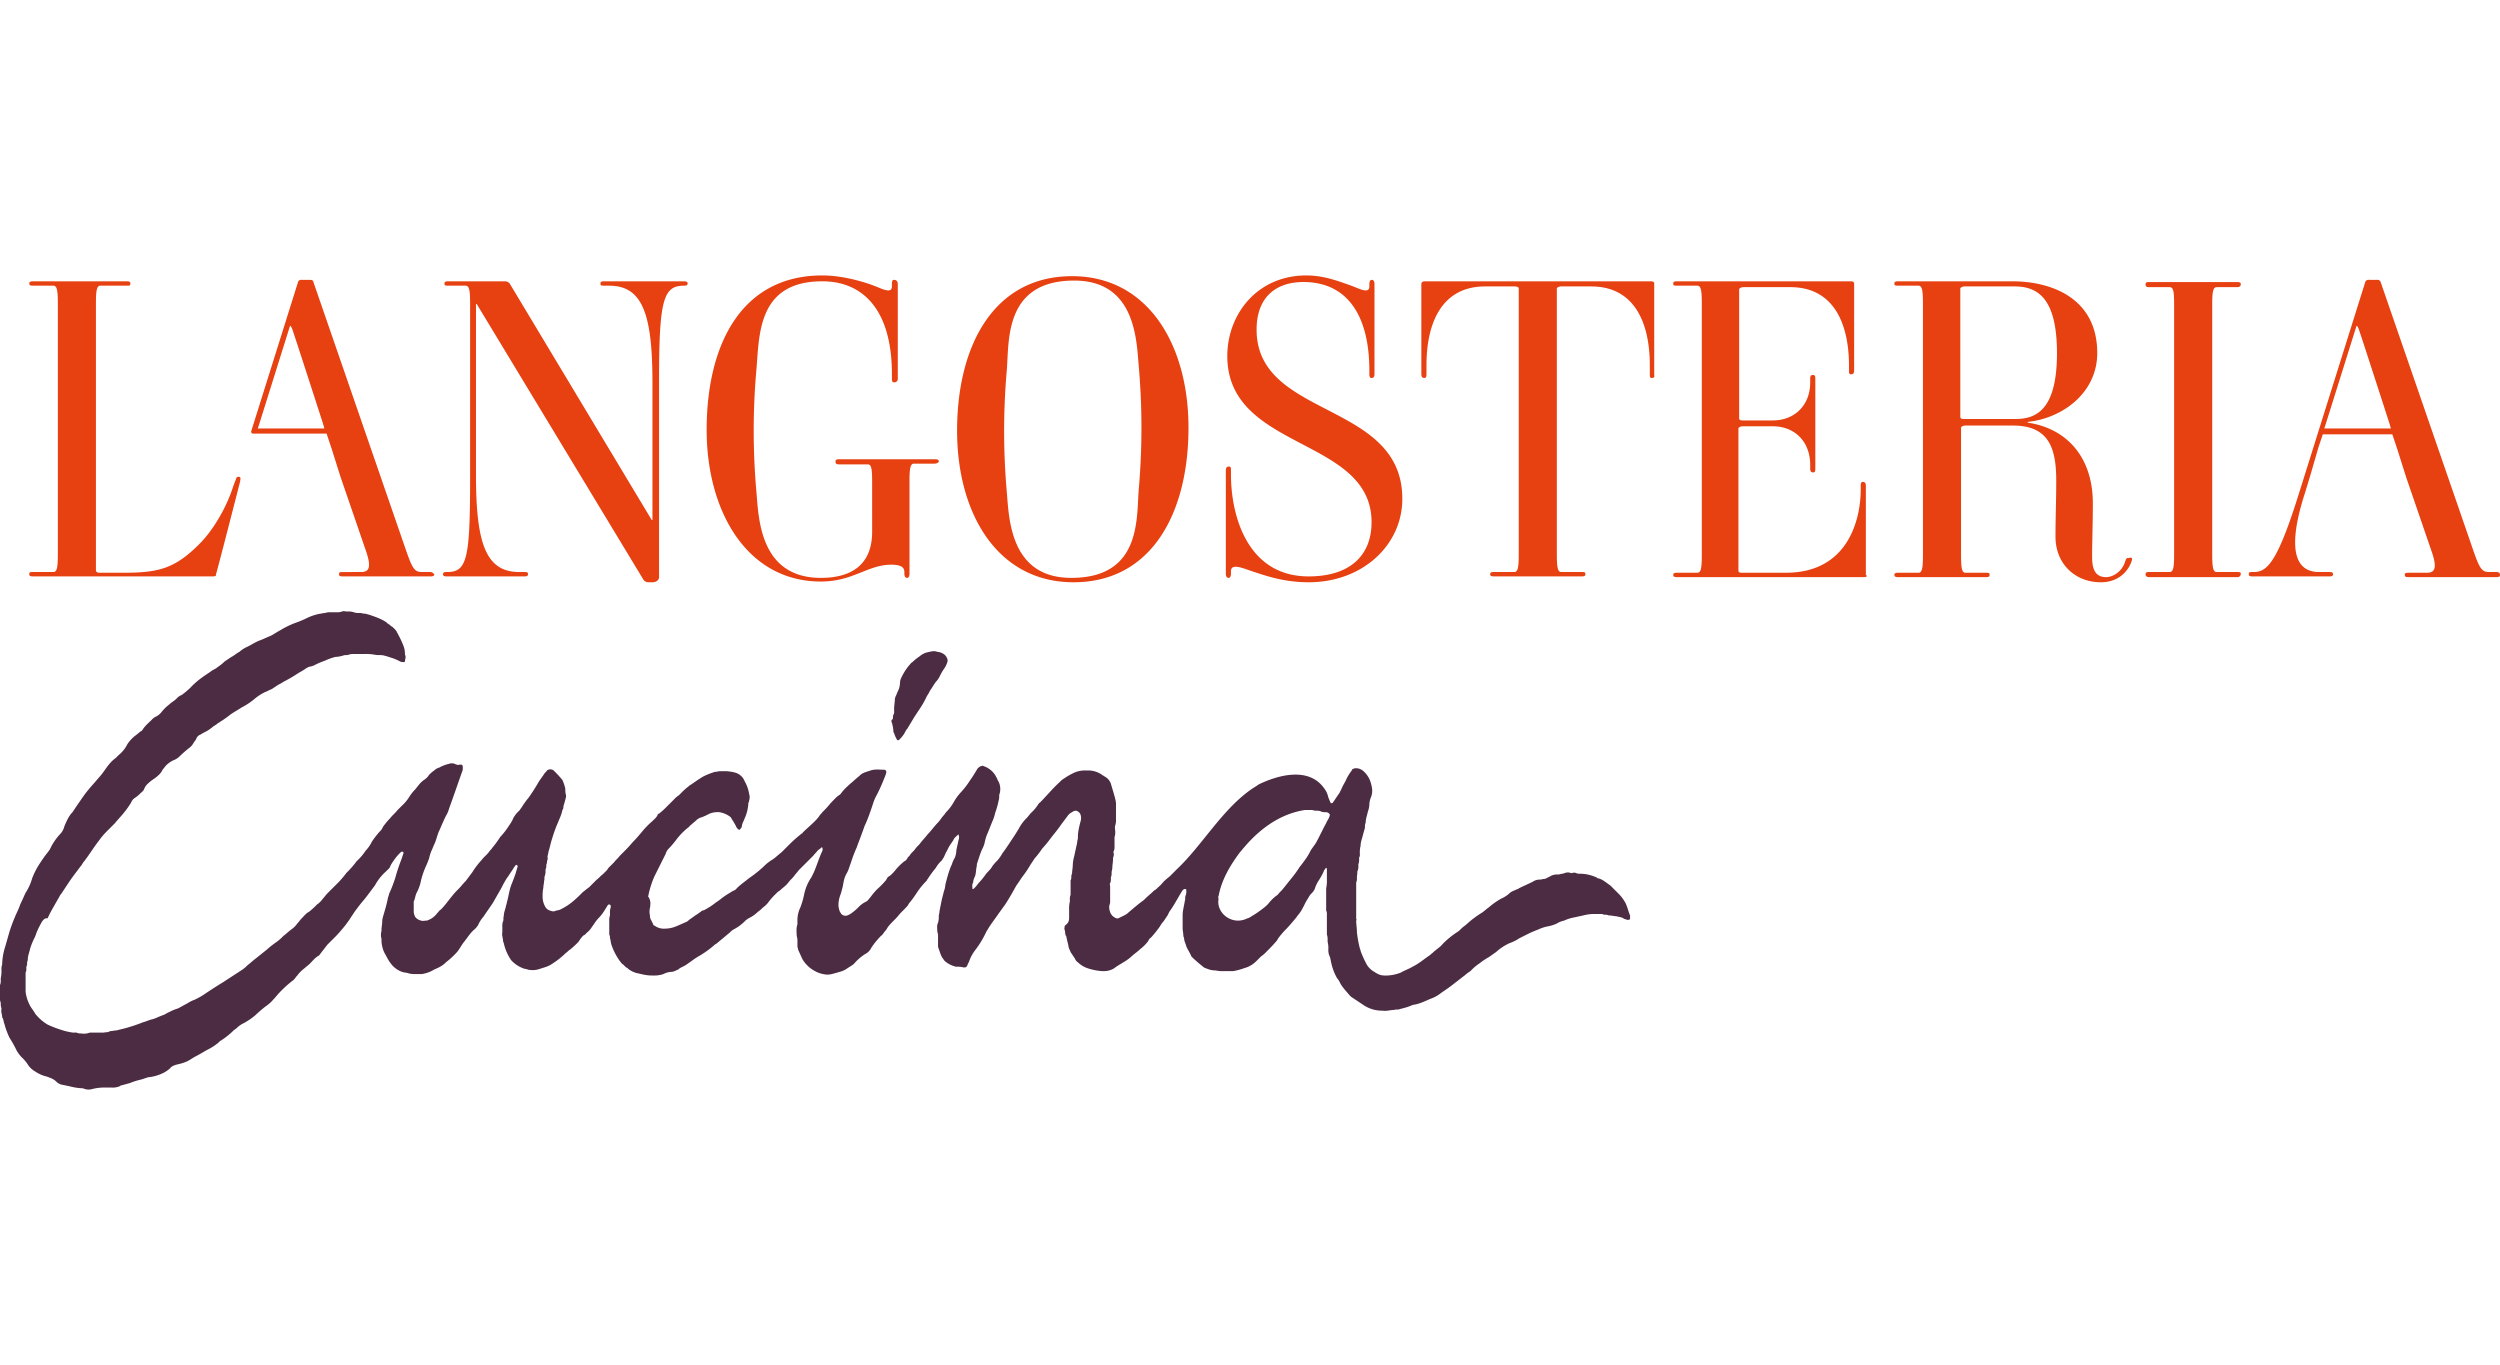
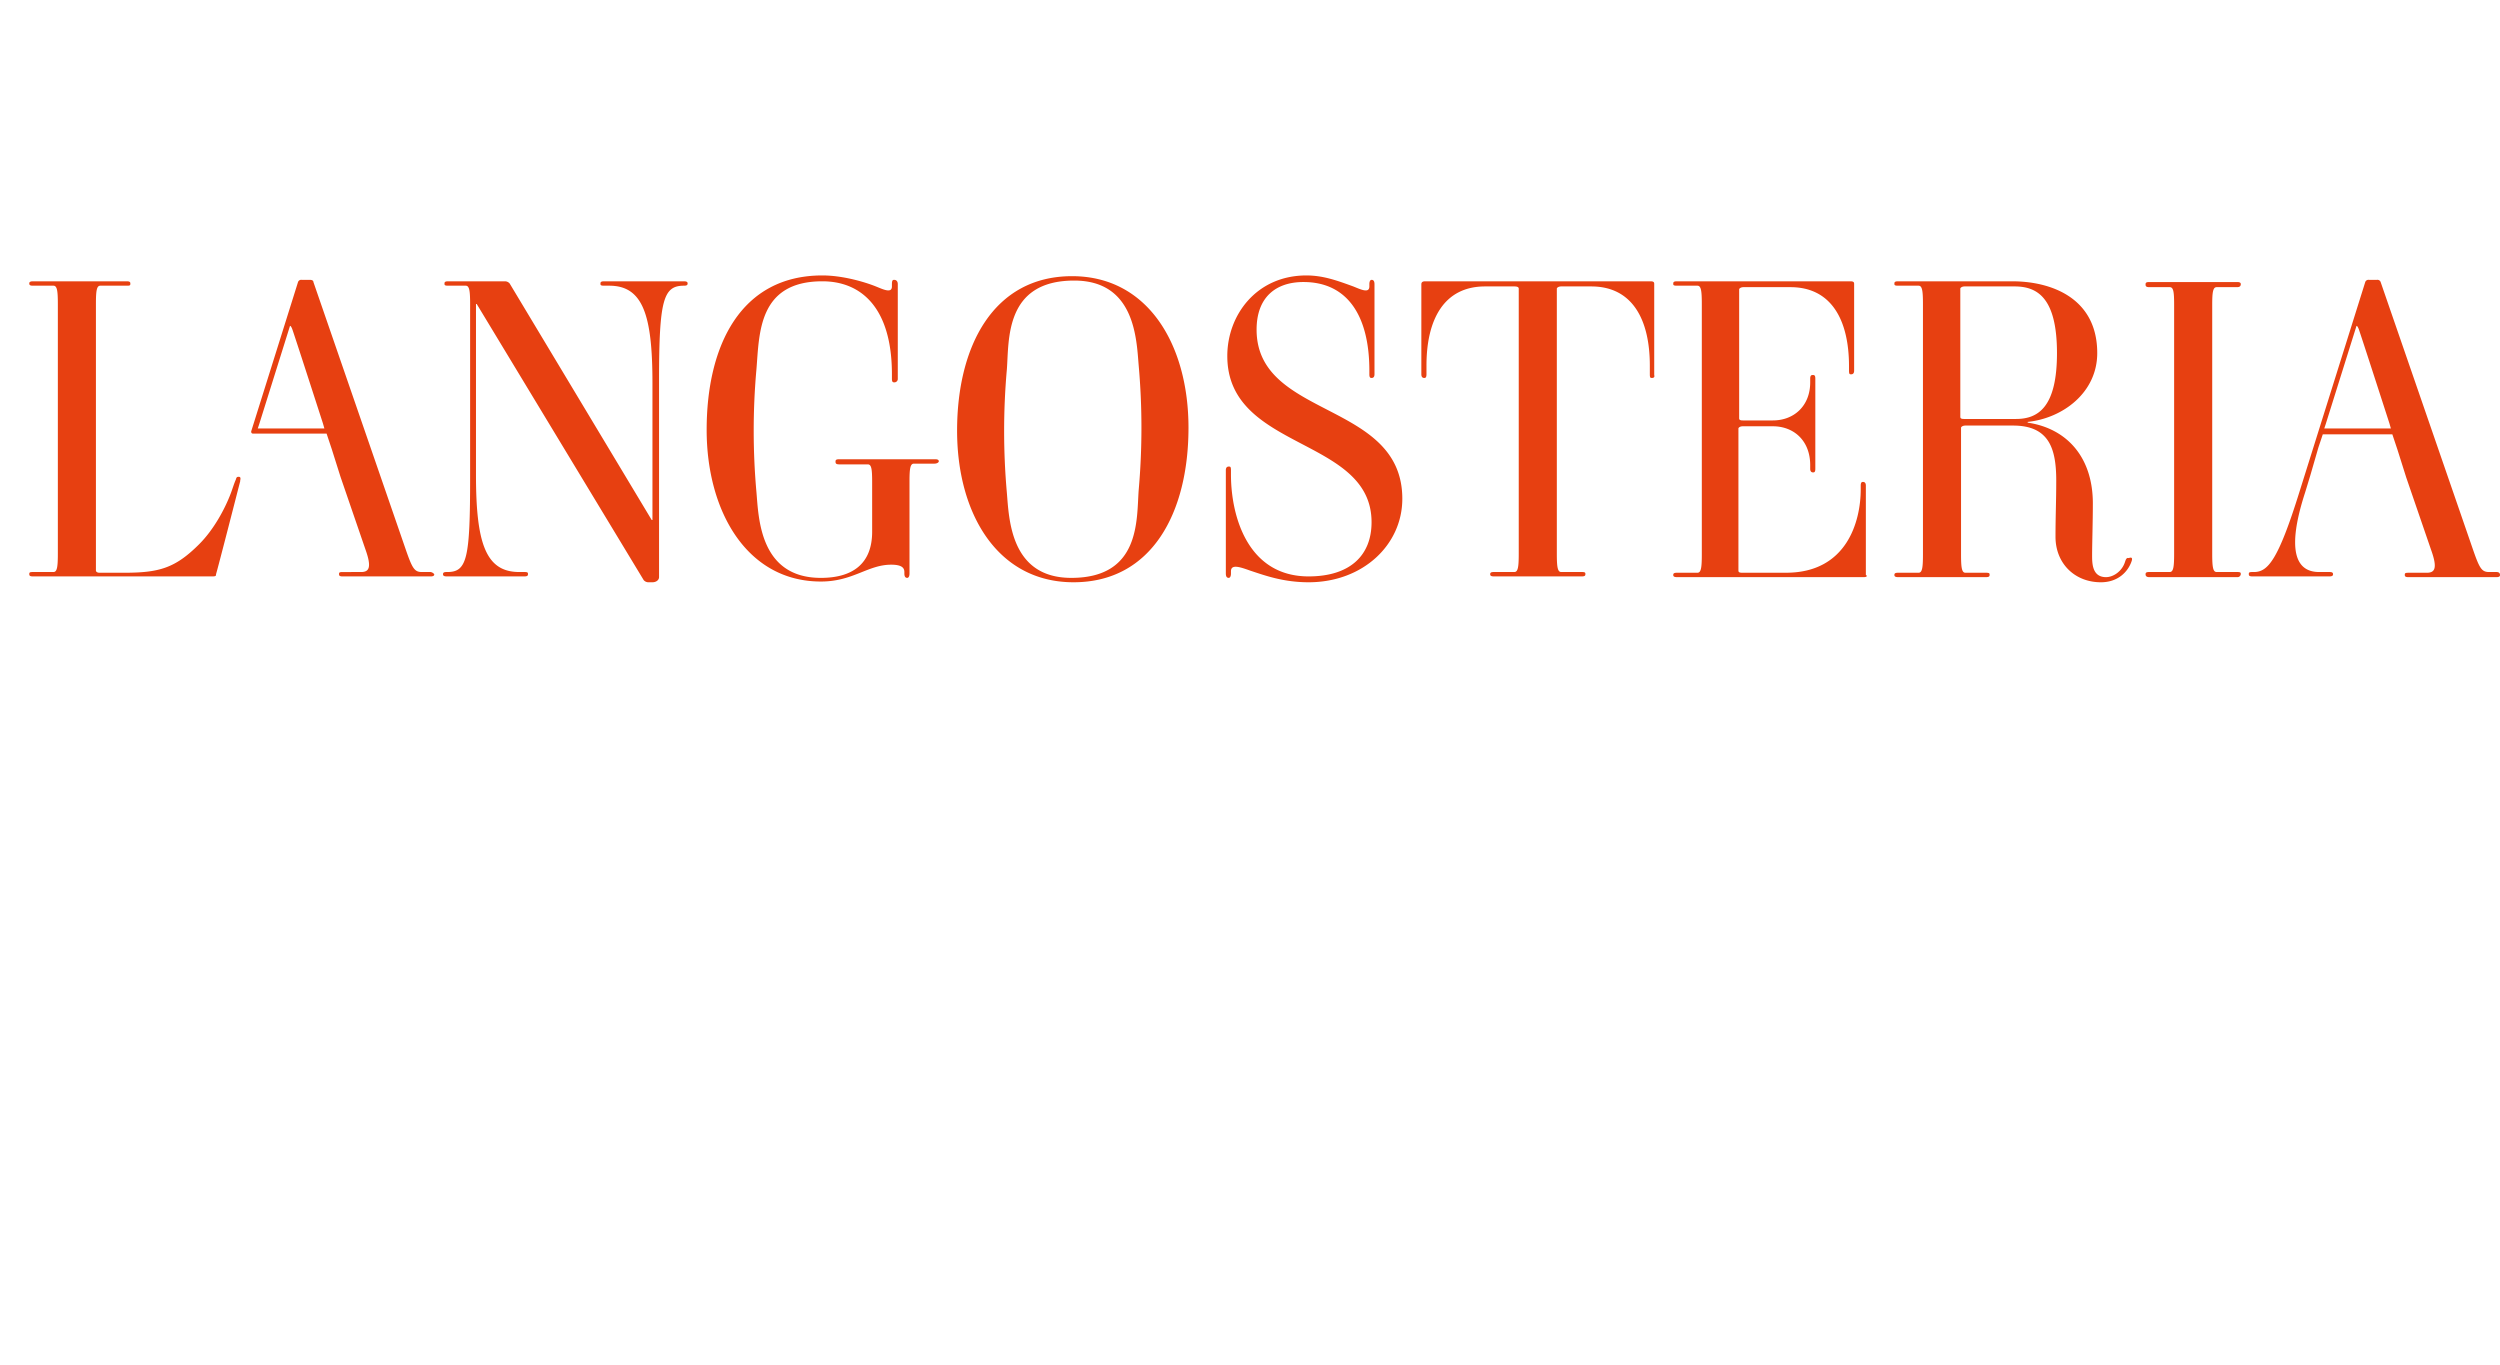
<svg xmlns="http://www.w3.org/2000/svg" width="1500" height="819" viewBox="0 0 1500 819">
  <defs>
    <clipPath id="clip-path">
      <rect id="clienti_logo_mondialpol" width="1500" height="819" transform="translate(15942 -17712)" fill="#fff" />
    </clipPath>
  </defs>
  <g id="Gruppo_di_maschere_6" data-name="Gruppo di maschere 6" transform="translate(-15942 17712)" clip-path="url(#clip-path)">
    <g id="Langosteria-cucina-logo-1" transform="translate(15932.334 -17552.445)">
-       <path id="Tracciato_144" data-name="Tracciato 144" d="M651.142,390.6V386.2a18.021,18.021,0,0,1,.439-4.833v-1.318a5.572,5.572,0,0,1,.439-2.636v-8.787c.879-1.318,0-2.636.879-3.954,0-1.757.439-3.515.439-5.272a22.055,22.055,0,0,1,.879-5.272c.439-2.2.879-3.954,1.318-6.151.439-1.318.439-3.076.879-4.394v-.879c0-3.515.879-6.59,1.757-10.105a6.2,6.2,0,0,0-.439-3.954,4.387,4.387,0,0,0-2.2-1.757H655.1a3.356,3.356,0,0,0-2.2.879,6.459,6.459,0,0,0-2.636,2.2l-3.954,5.272c-1.757,2.636-3.954,5.272-5.712,7.469a80.217,80.217,0,0,1-5.712,7.03,49.735,49.735,0,0,1-4.394,5.712l-2.636,3.954a57.249,57.249,0,0,1-4.394,6.591c-1.318,1.757-2.636,3.954-3.954,5.712-2.2,3.954-4.394,7.909-7.03,11.863-1.318,1.757-2.2,3.076-3.515,4.833-1.757,2.636-3.515,4.833-5.272,7.469-.879,1.318-1.318,2.2-2.2,3.515a56.017,56.017,0,0,1-6.591,10.984,24.426,24.426,0,0,0-3.954,7.469c-.439.439-.439.879-.879,1.757-.439,1.318-1.318,1.318-2.2,1.318a14.947,14.947,0,0,0-4.394-.439c-.879,0-1.318-.439-1.757-.439a15.193,15.193,0,0,1-5.272-3.076c-.439-.439-.879-1.318-1.318-1.757-1.318-2.2-1.757-4.394-2.636-6.591V402.9a8.565,8.565,0,0,0-.439-3.515c0-1.757-.439-3.515.439-5.272a12.164,12.164,0,0,0,.439-3.954c0-.879.439-1.757.439-3.076l1.318-6.591,1.318-5.272a12.828,12.828,0,0,0,.879-3.954c.879-3.515,2.2-8.787,3.954-12.3a15.608,15.608,0,0,1,1.757-3.954,13,13,0,0,0,.879-4.394c.439-2.2.879-3.954,1.318-6.151a3.753,3.753,0,0,0,0-3.076c0-.439,0-.439-.439,0-.879.879-2.2,1.757-2.636,3.076l-2.636,3.954-1.318,2.636c-.879,1.318-1.318,3.076-2.2,4.394-.439.439-.439.879-.879,1.318a17.2,17.2,0,0,0-3.515,4.394,62.875,62.875,0,0,0-4.833,6.591c-.439.439-.439.879-.879,1.318a44.361,44.361,0,0,0-5.712,7.03,62.87,62.87,0,0,1-4.833,6.59c0,.439-.439.439-.439.879-1.758,2.2-3.954,3.954-5.712,6.151s-3.954,3.954-5.712,6.151c-.879.879-1.318,2.2-2.2,3.076s-1.318,2.2-2.636,3.076a44.361,44.361,0,0,0-5.712,7.03,8.621,8.621,0,0,1-3.954,3.954,30.253,30.253,0,0,0-5.712,4.833c-1.318,1.757-3.515,2.636-5.272,3.954a15.607,15.607,0,0,1-3.954,1.757c-1.757.439-3.076.879-4.833,1.318a10.71,10.71,0,0,1-5.272,0,15.739,15.739,0,0,1-4.833-1.757,19.171,19.171,0,0,1-7.469-7.03c-.879-1.757-1.757-3.954-2.636-5.712,0-.879-.439-1.318-.439-2.2v-2.636a9.674,9.674,0,0,0-.439-3.515c0-2.2-.439-4.394.439-7.03v-1.757a17.83,17.83,0,0,1,1.757-8.348,48.008,48.008,0,0,0,2.2-7.469,28.26,28.26,0,0,1,4.394-10.545l1.318-2.636c1.757-3.954,3.076-8.348,4.833-12.3.439-.879.879-1.757.439-2.636v-.439h-.439c-.879.879-1.757,1.318-2.636,2.2-.439.879-1.318,1.318-2.2,2.636l-1.318,1.318-7.03,7.03c-.879.879-1.757,2.2-2.636,3.076a19.108,19.108,0,0,1-2.636,3.076c-.879.879-1.757,2.2-2.636,3.076-1.318,1.318-2.636,2.2-3.954,3.515a7.713,7.713,0,0,0-2.2,1.757A43.754,43.754,0,0,0,471,381.371a13.372,13.372,0,0,1-3.515,3.515,19.11,19.11,0,0,1-3.076,2.636,19.508,19.508,0,0,1-4.833,3.515,13.673,13.673,0,0,0-2.636,1.757,26.8,26.8,0,0,1-7.03,5.272,7.713,7.713,0,0,0-2.2,1.757l-7.909,6.591c-.439.439-.879.439-1.318.879a58.45,58.45,0,0,1-8.348,6.151,57.245,57.245,0,0,0-6.591,4.394c-.879.439-1.757,1.318-2.636,1.757-1.318.879-3.076,1.318-4.394,2.636-1.318.439-2.636,1.318-3.954,1.318a12.829,12.829,0,0,0-3.954.879c-1.318.879-4.394,1.318-5.712,1.318h-1.757c-3.515,0-4.833-.439-8.787-1.318a13.618,13.618,0,0,1-5.712-2.636c-.439-.439-.879-.879-1.318-.879l-1.757-1.757c-.879-.439-1.318-1.318-1.757-1.757a36.728,36.728,0,0,1-5.272-10.105c-.439-1.318-.439-2.636-.879-3.954a3.961,3.961,0,0,0-.439-2.2v-8.348a7.477,7.477,0,0,1,.439-3.076V388.4a8.565,8.565,0,0,1,.439-3.515v-.879a.945.945,0,0,0-.879-.879c-.439,0-.439,0-.879.439-.879,1.318-1.318,2.2-2.2,3.515a24.144,24.144,0,0,1-3.075,3.954,24.145,24.145,0,0,0-3.076,3.954c-1.318,1.757-2.2,3.515-3.954,4.833l-1.318,1.318c-.439.439-.879.439-1.318.879a24.37,24.37,0,0,0-2.636,3.515,52.66,52.66,0,0,1-5.272,4.833c-.879.439-1.318,1.318-2.2,1.757a55.651,55.651,0,0,1-5.712,4.833c-4.394,3.076-4.394,3.076-10.105,4.833a13.042,13.042,0,0,1-7.03.439c-.879-.439-2.2-.439-3.076-.879a18.4,18.4,0,0,1-7.03-4.833,29.5,29.5,0,0,1-4.394-10.105c0-.439-.439-.879-.439-1.318,0-1.757-.879-3.515-.439-5.272v-3.515a7.477,7.477,0,0,1,.439-3.076c.439-.879,0-2.2.439-3.076,0-2.2.879-3.954,1.318-6.151,0-.439.439-.879.439-1.757.879-3.076,1.318-6.151,2.2-9.227a30.267,30.267,0,0,1,1.318-3.515c.439-1.318.879-2.2,1.318-3.515,0-.439.439-.879.439-1.318.439-1.318.879-3.076,1.318-4.394a.945.945,0,0,0-.879-.879c-.439,0-.439,0-.439.439a6.066,6.066,0,0,0-1.318,1.757l-2.636,3.954c-.439.879-1.318,1.757-1.757,2.636a47.926,47.926,0,0,0-2.636,4.833l-5.272,9.227c-1.757,2.636-3.954,5.712-5.712,8.348a18.142,18.142,0,0,0-3.076,4.833,11.649,11.649,0,0,1-2.2,2.636c-2.636,2.2-4.394,5.272-6.591,7.909-1.318,1.757-2.2,3.515-3.515,5.272a41.425,41.425,0,0,1-4.394,4.394c-.879.879-2.2,1.757-3.076,2.636a13.352,13.352,0,0,1-3.076,2.2c-1.318.879-3.076,1.318-4.394,2.2a19.436,19.436,0,0,1-6.59,2.2h-3.954a12.164,12.164,0,0,1-3.954-.439c-1.318-.439-2.636-.439-3.954-.879a14.365,14.365,0,0,1-6.591-4.833c-1.757-2.2-2.636-4.394-3.954-6.591a18.421,18.421,0,0,1-1.757-7.03v-1.318a9.025,9.025,0,0,1,0-4.833v-.439c0-1.757.439-3.515.439-5.272s.879-3.954,1.318-5.712a85.438,85.438,0,0,0,2.2-8.787c.439-.879.439-1.757.879-2.636a79.212,79.212,0,0,0,3.515-9.227,98.873,98.873,0,0,1,3.515-10.545l1.318-3.954c0-.439,0-.879-.439-.879h-.879a30.252,30.252,0,0,0-4.833,5.712,17.809,17.809,0,0,0-2.2,3.954l-.879.879-1.318,1.318a30.781,30.781,0,0,0-6.591,8.348l-3.954,5.272c-2.2,3.076-4.394,5.272-6.591,8.348-1.757,2.2-3.076,4.394-4.833,7.03a64.582,64.582,0,0,1-4.394,5.712,72.958,72.958,0,0,1-5.712,6.151l-1.757,1.757-1.318,1.318c-1.318,1.757-3.076,3.954-4.394,5.712-.439.439-.439.879-.879.879-2.2,1.318-3.515,3.076-5.272,4.833-.879.879-2.2,1.757-3.076,2.636a20.828,20.828,0,0,0-4.394,4.394c-.879.879-1.318,1.757-2.2,2.636a67.535,67.535,0,0,0-8.348,7.469c-1.318,1.318-2.2,2.636-3.515,3.954a23.029,23.029,0,0,1-4.833,4.394,76.5,76.5,0,0,0-6.151,5.272,39.815,39.815,0,0,1-7.03,4.833,15.78,15.78,0,0,0-4.394,3.076c-.439.439-1.318.879-1.757,1.318a44.361,44.361,0,0,1-7.03,5.712,7.713,7.713,0,0,0-2.2,1.757,36.65,36.65,0,0,1-5.272,3.515c-2.636,1.318-5.272,3.076-7.909,4.394-1.757.879-3.515,2.2-5.272,3.076a24.77,24.77,0,0,1-5.272,1.757c-1.757.439-3.954.879-5.272,2.636a18.142,18.142,0,0,1-4.833,3.076,26,26,0,0,1-8.348,2.2l-3.954,1.318a43.189,43.189,0,0,0-7.03,2.2c-1.757.439-3.076.879-4.833,1.318-.439,0-.439,0-.879.439a11.146,11.146,0,0,1-5.272.879H71.177a29.669,29.669,0,0,0-6.151.879,7.488,7.488,0,0,1-4.394,0c-.439,0-.879-.439-1.318-.439a33.916,33.916,0,0,1-6.591-.879c-1.757-.439-3.954-.879-6.151-1.318a7.081,7.081,0,0,1-3.076-1.757c-1.757-1.757-3.515-2.2-5.712-3.076a20.187,20.187,0,0,1-7.03-3.076,12.764,12.764,0,0,1-4.833-4.833,28.426,28.426,0,0,0-3.515-3.954A24.37,24.37,0,0,1,19.772,471a71.089,71.089,0,0,0-4.394-7.909,46.846,46.846,0,0,1-3.076-8.348c-.439-.879-.439-2.2-.879-3.076,0-.439-.439-.439-.439-.879,0-1.757-.879-3.076-.439-4.833,0-.879-.439-1.757-.439-2.636a5.573,5.573,0,0,0-.439-2.636v-9.227a6.515,6.515,0,0,0,.439-3.076V427.5a21.391,21.391,0,0,0,.439-5.272,7.477,7.477,0,0,1,.439-3.076v-.879a37.371,37.371,0,0,1,1.757-9.666l2.636-9.227a102.325,102.325,0,0,1,4.833-12.3c.879-1.757,1.318-3.515,2.2-5.272s1.757-3.954,2.636-5.712A31.714,31.714,0,0,0,29,367.311a46.564,46.564,0,0,1,4.833-9.227,74.534,74.534,0,0,1,4.394-6.151c.439-.439.879-1.318,1.318-1.758a33.856,33.856,0,0,1,6.151-9.227,10.473,10.473,0,0,0,2.636-4.833c1.318-3.076,2.636-6.151,4.833-8.348l2.636-3.954c2.2-3.076,4.394-6.591,7.03-9.666,1.757-2.2,3.515-3.954,5.272-6.151a46.7,46.7,0,0,0,3.954-4.833c2.2-3.076,3.954-5.712,7.03-7.909l1.757-1.757a19.453,19.453,0,0,0,5.272-6.591,23.028,23.028,0,0,1,4.394-4.833c1.318-.879,2.636-2.2,3.954-3.076.439,0,.439-.439.879-.879,1.318-2.2,3.515-3.954,5.272-5.712a7.881,7.881,0,0,1,3.076-2.2,11.649,11.649,0,0,0,2.636-2.2,25.177,25.177,0,0,1,4.833-4.833c1.318-1.318,3.076-2.2,4.394-3.515a7.881,7.881,0,0,1,3.076-2.2,46.538,46.538,0,0,0,5.272-4.394,47.029,47.029,0,0,1,7.03-6.151c1.757-1.318,3.954-2.636,5.712-3.954,1.318-.879,2.636-1.318,3.515-2.2a30.783,30.783,0,0,0,4.394-3.515l3.954-2.636c1.757-.879,3.076-2.2,4.833-3.076a18.143,18.143,0,0,1,4.833-3.076c2.636-1.318,5.272-3.076,7.909-3.954,2.2-.879,3.954-1.757,6.151-2.636,1.757-.879,3.515-2.2,5.272-3.076a54.678,54.678,0,0,1,8.787-4.394,67.6,67.6,0,0,0,8.348-3.515,32.925,32.925,0,0,1,7.03-2.2c.879,0,1.757-.439,3.076-.439a7.477,7.477,0,0,1,3.076-.439h3.954a7.477,7.477,0,0,0,3.076-.439c.879-.439,2.2,0,3.515,0a8.565,8.565,0,0,1,3.515.439,9.674,9.674,0,0,0,3.515.439c1.318,0,2.2.439,3.515.439.439,0,1.318.439,1.757.439,3.954,1.318,7.909,2.636,10.984,4.833a6.065,6.065,0,0,0,1.757,1.318,6.065,6.065,0,0,0,1.757,1.318l1.318,1.318a6.065,6.065,0,0,1,1.318,1.757c0,.439.439.439.439.879a57.2,57.2,0,0,1,3.515,7.469,13,13,0,0,1,.879,4.394v.879c.879,1.318,0,2.636,0,3.954,0,.439-.439.439-.879.439a3.961,3.961,0,0,1-2.2-.439,26.876,26.876,0,0,0-5.272-2.2c-1.318-.439-2.636-.879-4.394-1.318s-3.515,0-5.272-.439a33.255,33.255,0,0,0-6.59-.439h-6.151a8.578,8.578,0,0,0-3.076.439c-.879.439-1.757,0-3.076.439a18.686,18.686,0,0,1-4.833.879,34.436,34.436,0,0,0-6.151,2.2,48.819,48.819,0,0,0-7.03,3.076c-.439,0-.879.439-1.757.439a8.831,8.831,0,0,0-3.515,1.757c-1.318.879-3.076,1.757-4.394,2.636a81.61,81.61,0,0,1-8.348,4.833,19.105,19.105,0,0,1-3.076,1.757l-3.954,2.636c-1.318.439-2.636,1.318-3.954,1.757a29.465,29.465,0,0,0-6.151,3.954,41.267,41.267,0,0,1-7.909,5.272c-2.636,1.757-5.272,3.076-7.469,4.833a64.281,64.281,0,0,1-5.712,3.954c-.439.439-.879.439-1.318.879-.879.879-2.2,1.318-3.076,2.2a24.911,24.911,0,0,1-5.712,3.515c-.439.439-.879.439-1.318.879a3.961,3.961,0,0,0-2.636,2.636c-.439.879-1.318,1.757-1.757,2.636a9.584,9.584,0,0,1-1.757,2.2,76.376,76.376,0,0,0-6.591,5.712,9.567,9.567,0,0,1-3.515,2.2,15.78,15.78,0,0,0-4.394,3.076c-.879.879-1.318,1.757-2.2,2.636-.879,2.2-3.076,3.954-4.833,5.272a24.146,24.146,0,0,0-3.954,3.076,7.881,7.881,0,0,0-2.2,3.076,4.387,4.387,0,0,1-1.757,2.2,25.116,25.116,0,0,1-3.515,3.076,5.907,5.907,0,0,0-2.636,3.076,53.308,53.308,0,0,1-4.394,6.151c-1.757,2.2-3.515,3.954-5.272,6.151l-1.318,1.318-3.954,3.954a46.539,46.539,0,0,0-4.394,5.272c-3.076,3.954-5.712,8.348-8.787,12.3-.879.879-1.318,2.2-2.2,3.076l-3.954,5.272c-2.636,3.515-4.833,7.03-7.469,10.984-.879.879-1.318,2.2-2.2,3.515-2.2,3.954-4.394,7.469-6.151,11.424-1.757-.439-3.076,1.318-3.954,3.076a44.342,44.342,0,0,0-3.076,6.591c0,.439-.439.879-.439,1.318a38.009,38.009,0,0,0-3.076,7.469c-.439,2.2-1.318,3.954-1.318,6.151,0,.879-.439,1.318-.439,2.2a3.292,3.292,0,0,1-.439,2.2v1.318a3.961,3.961,0,0,1-.439,2.2v11.424a22.817,22.817,0,0,0,2.636,8.348c.879,1.757,2.2,3.076,3.076,4.833a26.9,26.9,0,0,0,7.469,6.591,58.675,58.675,0,0,0,7.909,3.076,37.21,37.21,0,0,0,7.469,1.757h.879a3.292,3.292,0,0,1,2.2.439c1.757,0,3.515.439,5.272,0,.439,0,1.318-.439,1.757-.439h8.348c1.318-.439,2.636,0,3.515-.879,1.318,0,2.636-.439,3.954-.439l5.272-1.318a98.866,98.866,0,0,0,10.545-3.515c1.757-.439,3.515-1.318,5.272-1.757,2.2-.439,4.394-1.757,7.03-2.636,1.318-.439,2.2-1.318,3.515-1.757a26.877,26.877,0,0,1,5.272-2.2c1.757-.879,3.954-2.2,5.712-3.076a20.524,20.524,0,0,1,4.394-2.2,47.927,47.927,0,0,0,4.833-2.636c3.954-2.636,7.909-5.272,12.3-7.909,3.954-2.636,7.469-4.833,11.424-7.469a19.11,19.11,0,0,0,3.076-2.636c1.757-1.318,3.076-2.636,4.833-3.954l6.591-5.272a59.063,59.063,0,0,1,6.151-4.833,28.426,28.426,0,0,0,3.954-3.515c1.757-1.318,3.076-2.636,4.833-3.954a13.372,13.372,0,0,0,3.515-3.515c.879-.879,1.757-2.2,2.636-3.076,1.318-1.318,2.636-3.076,4.394-3.954a48.1,48.1,0,0,0,4.833-4.394,13.372,13.372,0,0,0,3.515-3.515c.879-.879,1.757-2.2,2.636-3.076l6.59-6.591a55.653,55.653,0,0,0,4.833-5.712l1.318-1.318a55.653,55.653,0,0,0,4.833-5.712l.439-.439a30.252,30.252,0,0,0,4.833-5.712,22.337,22.337,0,0,0,3.954-5.712,64.582,64.582,0,0,1,4.394-5.712,7.881,7.881,0,0,0,2.2-3.076,46.533,46.533,0,0,1,4.394-5.272c1.318-1.757,3.076-3.076,4.394-4.833l2.636-2.636a25.488,25.488,0,0,0,4.394-5.272,24.372,24.372,0,0,1,2.636-3.515c2.2-2.2,3.515-4.833,6.151-6.591a10.265,10.265,0,0,0,3.076-3.076,19.11,19.11,0,0,1,3.076-2.636,7.082,7.082,0,0,1,3.076-1.757,22.071,22.071,0,0,1,5.712-2.2,4.851,4.851,0,0,1,3.515,0c.879.439,2.2.879,3.076.439h.439c1.318,0,1.318.879,1.318,1.757a5.573,5.573,0,0,1-.439,2.636c-1.757,4.833-3.515,10.105-5.272,14.939-.879,2.636-1.757,4.833-2.636,7.469a15.607,15.607,0,0,1-1.757,3.954c-1.318,2.636-2.636,5.712-3.954,8.787-1.318,2.636-1.757,5.712-3.076,8.348-.439.879-.879,2.2-1.318,3.076a24.773,24.773,0,0,0-1.757,5.272,45.576,45.576,0,0,1-1.757,4.394,51.689,51.689,0,0,0-3.076,8.787,25.374,25.374,0,0,1-2.636,7.469c-.879,1.757-.879,3.515-1.757,5.272v6.151a8.146,8.146,0,0,0,.879,3.076,6.037,6.037,0,0,0,3.515,2.2c.879.439,2.2,0,3.515,0a12.326,12.326,0,0,0,6.151-4.394c.879-.879,1.318-1.757,2.2-2.2,2.636-2.636,4.394-5.272,6.591-7.909a39.614,39.614,0,0,1,3.954-4.394c1.318-1.318,2.636-3.076,4.394-4.833l3.954-5.272a47.966,47.966,0,0,1,5.712-7.469c1.318-1.757,3.076-3.076,4.394-4.833.439-.879,1.318-1.318,1.757-2.2a62.866,62.866,0,0,0,4.833-6.591h0a47.964,47.964,0,0,0,5.712-7.469,17.809,17.809,0,0,0,2.2-3.954,17.2,17.2,0,0,1,3.515-4.394c.439-.439.879-1.318,1.318-1.757a53.308,53.308,0,0,1,4.394-6.151c2.2-3.076,4.394-6.591,6.151-9.666.879-1.318,2.2-3.076,3.076-4.394.439-.879,1.318-1.318,1.757-2.2a3.3,3.3,0,0,1,3.954,0,67.57,67.57,0,0,1,5.272,5.712,24.771,24.771,0,0,1,1.757,5.272,12.164,12.164,0,0,0,.439,3.954v.879c-.439,1.757-.879,3.515-1.318,4.833-.439.879,0,2.2-.879,3.076-.439,2.636-1.757,5.272-2.636,7.469a85.474,85.474,0,0,0-3.515,9.666c-.879,2.636-1.318,5.272-2.2,7.909,0,1.318-.879,2.636-.439,3.954,0,.879-.439,1.318-.439,2.2s-.439,1.318-.439,2.2a3.961,3.961,0,0,1-.439,2.2v.879a8.578,8.578,0,0,1-.439,3.076c-.439.879,0,1.757-.439,3.076,0,1.318-.439,2.636-.439,3.954a25.053,25.053,0,0,0-.439,5.712,11.7,11.7,0,0,0,1.318,5.272,5.127,5.127,0,0,0,2.636,2.636c1.318.439,2.2.879,3.515.439.879-.439,2.2-.439,3.076-.879a37.945,37.945,0,0,0,7.03-4.394,72.958,72.958,0,0,0,6.151-5.712c.879-.879,1.757-1.318,2.636-2.2a11.649,11.649,0,0,0,2.636-2.2l3.515-3.515c1.318-.879,2.2-2.2,3.515-3.076l2.636-2.636a9.584,9.584,0,0,1,1.757-2.2l2.636-2.636c.879-1.318,2.2-2.2,3.076-3.515l1.318-1.318c2.2-2.2,4.394-4.394,6.59-7.03,2.2-2.2,4.394-4.833,6.591-7.469a50.12,50.12,0,0,1,4.833-4.833c1.318-1.318,2.636-2.2,3.515-3.954a.945.945,0,0,1,.879-.879,48.1,48.1,0,0,0,4.833-4.394l4.394-4.394a11.649,11.649,0,0,1,2.636-2.2l1.318-1.318a39.614,39.614,0,0,1,4.394-3.954l.439-.439c2.2-1.318,4.394-3.076,6.59-4.394a19.1,19.1,0,0,1,3.076-1.757,45.584,45.584,0,0,1,4.394-1.757c.439,0,.879-.439,1.318-.439,1.318,0,2.2-.439,3.515-.439h3.076a25.715,25.715,0,0,1,5.712.879,8.575,8.575,0,0,1,5.712,5.272,21.632,21.632,0,0,1,2.636,7.469,6.1,6.1,0,0,1,0,3.954,1.614,1.614,0,0,1-.439,1.318,25.691,25.691,0,0,1-1.757,8.348c-.439.879-.879,2.2-1.318,3.076a8.146,8.146,0,0,0-.879,3.076,6.065,6.065,0,0,1-1.318,1.757h-.439a4.387,4.387,0,0,1-1.757-2.2,38.639,38.639,0,0,0-2.636-4.394c0-.439-.439-.439-.439-.879a14.441,14.441,0,0,0-7.03-3.076h-.879a12.162,12.162,0,0,0-5.712,1.318,26.878,26.878,0,0,1-5.272,2.2c-.439.439-.879.439-1.318.879-1.318,1.318-2.636,2.2-3.954,3.515-.439,0-.439.439-.879.879a40.061,40.061,0,0,0-7.469,7.469,55.655,55.655,0,0,1-4.833,5.712,7.082,7.082,0,0,0-1.757,3.076l-6.591,13.181a51.685,51.685,0,0,0-3.076,8.787c-.439,1.318-.439,2.2-.879,3.515a7,7,0,0,1,1.318,5.272c0,1.318-.439,2.2-.439,3.515V388.4c.439,1.318,0,2.636.879,3.954l1.318,2.636a.945.945,0,0,0,.879.879,9.213,9.213,0,0,0,4.833,1.757h1.318a17.63,17.63,0,0,0,6.591-1.318c2.2-.879,3.954-1.757,6.151-2.636a6.065,6.065,0,0,0,1.757-1.318c1.318-.879,3.076-2.2,4.394-3.076.879-.439,1.757-1.318,2.636-1.757a2.283,2.283,0,0,1,1.757-.879,43.531,43.531,0,0,0,7.469-4.833c2.2-1.318,3.954-3.076,6.151-4.394,1.318-.879,2.2-1.318,3.515-2.2.879-.439,2.2-.879,2.636-1.757,2.2-2.2,4.833-3.954,7.469-6.151a68.469,68.469,0,0,0,8.787-7.03,28.208,28.208,0,0,1,5.712-4.394c1.757-1.318,3.076-2.636,4.833-3.954l5.272-5.272a87.978,87.978,0,0,1,7.03-6.151.43.43,0,0,0,.439-.439c2.2-2.2,4.833-4.394,7.03-6.591a25.114,25.114,0,0,0,3.076-3.515c.439-.879,1.318-1.318,1.757-2.2a52.66,52.66,0,0,0,4.833-5.272c1.757-1.757,3.515-3.954,5.712-5.272l.439-.439c2.2-3.076,4.833-5.272,7.909-7.909,1.318-1.318,2.636-2.2,3.515-3.076,1.758-1.757,3.954-2.2,6.591-3.076s5.272-.439,7.909-.439c.879,0,1.318.439,1.318.879.439.439,0,.879,0,1.318A30.262,30.262,0,0,1,539.983,308a94.006,94.006,0,0,1-4.394,9.666,26.879,26.879,0,0,0-2.2,5.272c-1.318,3.954-2.636,7.909-4.394,11.863-.879,1.757-1.318,3.515-2.2,5.712-.879,2.636-2.2,5.712-3.076,8.348a79.218,79.218,0,0,0-3.515,9.227c-.879,2.2-1.318,4.394-2.636,6.591s-1.758,4.833-2.2,7.469c-.439,1.757-.879,3.515-1.318,4.833a17.63,17.63,0,0,0-1.318,6.591,12.828,12.828,0,0,0,.879,3.954c.439.439.439.879.879,1.318a3.417,3.417,0,0,0,3.515.879,11.012,11.012,0,0,0,3.076-1.757,28.425,28.425,0,0,0,3.954-3.515,15.78,15.78,0,0,1,4.394-3.076c.879-.439,1.318-1.318,2.2-2.2a46.531,46.531,0,0,1,4.394-5.272,41.427,41.427,0,0,0,4.394-4.394,6.066,6.066,0,0,0,1.318-1.757,3.43,3.43,0,0,1,1.757-1.757,20.3,20.3,0,0,0,3.076-3.076,35.122,35.122,0,0,1,5.712-5.712,3.431,3.431,0,0,0,1.758-1.757c.439-.879,1.318-1.318,1.757-2.2.879-1.318,2.2-2.2,3.076-3.515s2.2-2.2,3.076-3.515c1.318-1.757,3.076-3.515,4.394-5.272,2.2-2.2,3.954-4.833,6.151-7.03,1.318-1.318,2.2-3.076,3.515-4.394.439-.439.879-1.318,1.318-1.757a28.209,28.209,0,0,0,4.394-5.712,31.19,31.19,0,0,1,4.394-6.151,47.966,47.966,0,0,0,5.712-7.469c1.318-1.757,2.636-3.954,3.954-6.151a4.5,4.5,0,0,1,2.636-2.2c.439,0,.879-.439,1.318,0a13.154,13.154,0,0,1,3.515,1.757,12.917,12.917,0,0,1,4.394,5.272c.439.439.439,1.318.879,1.757a10.071,10.071,0,0,1,.879,7.909c-.439.879,0,2.2-.439,3.515a53.127,53.127,0,0,1-2.2,7.909,24.77,24.77,0,0,1-1.757,5.272l-2.636,6.591a24.769,24.769,0,0,0-1.757,5.272,15.74,15.74,0,0,1-1.757,4.833c-1.318,3.076-2.2,6.151-3.076,8.787v.879c-.439,1.757-.439,3.515-.879,5.712-.439,1.318-1.318,2.636-1.318,4.394-.879,1.318-.439,2.636-.439,3.954h.439c1.757-1.318,2.636-3.076,3.954-4.394a38.42,38.42,0,0,0,3.515-4.394c1.318-1.757,3.076-3.076,3.954-4.833a25.116,25.116,0,0,1,3.076-3.515,26.67,26.67,0,0,0,3.076-4.394c2.636-3.515,4.833-7.03,7.469-10.984.879-1.318,1.318-2.2,2.2-3.515a25.6,25.6,0,0,1,4.833-6.591c.879-.879,1.757-2.2,2.636-3.076l1.318-1.318a24.144,24.144,0,0,0,3.076-3.954c.439-.439.439-.879.879-.879,3.954-3.954,7.909-8.787,11.863-12.3a11.648,11.648,0,0,1,2.636-2.2,43.906,43.906,0,0,1,6.151-3.515,16.051,16.051,0,0,1,6.591-1.318h1.757a14.466,14.466,0,0,1,8.348,2.636c.439.439.879.439,1.318.879a7.858,7.858,0,0,1,3.954,4.394c.879,3.076,1.757,5.712,2.636,9.227a12.164,12.164,0,0,1,.439,3.954v8.348a9.674,9.674,0,0,1-.439,3.515c-.439,1.318,0,2.636,0,3.954a8.577,8.577,0,0,1-.439,3.076v5.712a5.572,5.572,0,0,1-.439,2.636c-.439.439,0,1.318,0,1.757a3.961,3.961,0,0,1-.439,2.2v.439c0,2.2-.439,3.954-.439,5.712,0,.879-.439,1.757-.439,3.076a5.572,5.572,0,0,1-.439,2.636v.879a5.572,5.572,0,0,1-.439,2.636c-.439.439,0,1.318,0,1.757v8.787a5.572,5.572,0,0,1-.439,2.636c-.439,2.2.439,5.712,2.636,7.03,1.318.879,2.2,1.318,3.515.439,1.757-.879,3.954-1.757,5.272-3.076,3.076-2.636,6.151-5.272,9.227-7.469l.439-.439c1.757-1.757,3.954-3.515,5.712-5.272a7.713,7.713,0,0,0,2.2-1.757,20.3,20.3,0,0,0,3.076-3.076,28.43,28.43,0,0,1,3.954-3.515l.879-.879,3.515-3.515c14.938-14.06,26.8-35.149,43.937-47.452,1.757-1.318,3.515-2.2,5.272-3.515,11.863-5.712,29.877-10.545,39.1,2.2a13.618,13.618,0,0,1,2.636,5.712c.439.879.879,2.2,1.318,3.076a.824.824,0,0,0,1.318,0c1.318-1.757,2.636-3.954,3.954-5.712l1.318-2.636c.879-2.2,2.2-3.954,3.076-6.151a29.551,29.551,0,0,1,3.076-4.833.945.945,0,0,1,.879-.879,1.614,1.614,0,0,1,1.318-.439,6.608,6.608,0,0,1,4.833,1.757,14.763,14.763,0,0,1,4.394,7.03c.879,3.076,1.318,5.712,0,8.787a12.826,12.826,0,0,0-.879,3.954,13,13,0,0,1-.879,4.394c-.439,2.2-1.318,4.394-1.318,6.591a6.514,6.514,0,0,0-.439,3.076c-.439,1.757-.879,3.076-1.318,4.833s-1.318,3.954-1.318,6.151a16.471,16.471,0,0,0-.439,4.833,3.292,3.292,0,0,1-.439,2.2v.879a7.477,7.477,0,0,1-.439,3.076v.879a7.477,7.477,0,0,1-.439,3.076c-.439.879,0,1.757-.439,3.076v1.318a5.572,5.572,0,0,1-.439,2.636v21.529c0,.439.439.879,0,1.318,0,2.2.439,4.394.439,7.03a74.513,74.513,0,0,0,1.757,9.666c.439.879.439,1.757.879,2.636a57.192,57.192,0,0,0,3.515,7.469,13.372,13.372,0,0,0,3.515,3.515c.879.439,1.318.879,2.2,1.318a8.857,8.857,0,0,0,4.833,1.318h1.757a25.657,25.657,0,0,0,7.909-1.757c2.2-1.318,4.833-2.2,7.03-3.515,3.515-1.757,6.151-3.954,9.227-6.151a9.585,9.585,0,0,0,2.2-1.757c.879-.439,1.318-1.318,2.2-1.757,1.318-1.318,3.076-2.2,4.394-3.954a52.655,52.655,0,0,1,9.227-7.469c1.318-.879,2.2-2.2,3.515-3.076,1.757-1.318,3.515-3.076,5.272-4.394a64.27,64.27,0,0,1,5.712-3.954c1.318-.879,2.636-2.2,3.954-3.076a45.614,45.614,0,0,1,7.469-5.272,18.144,18.144,0,0,0,4.833-3.076c1.318-1.318,3.076-1.757,4.833-2.636.439,0,.439,0,.879-.439,2.636-1.318,5.712-2.636,8.348-3.954a7.423,7.423,0,0,1,4.394-1.318c.879,0,1.757-.439,3.076-.439l2.636-1.318a8.478,8.478,0,0,1,4.394-1.318h1.318c1.318-.439,2.636-.439,3.515-.879a4.851,4.851,0,0,1,3.515,0s.439.439.439,0c.879,0,1.757-.439,2.636,0a5.573,5.573,0,0,0,2.636.439,23.944,23.944,0,0,1,9.666,2.2.43.43,0,0,1,.439.439c3.076.439,5.272,2.636,7.909,4.394l1.318,1.318,3.954,3.954a24.145,24.145,0,0,1,3.076,3.954c1.757,2.636,2.2,5.712,3.515,8.787v1.318c0,1.318-.439,1.318-1.757,1.318-.879-.439-1.757-.439-2.2-.879-1.318-.879-3.076-.879-4.394-1.318-1.318,0-2.636-.439-3.954-.439-.879,0-1.318-.439-2.2-.439a3.961,3.961,0,0,1-2.2-.439H965.29a25.715,25.715,0,0,0-5.712.879c-2.2.439-3.954.879-6.151,1.318a24.769,24.769,0,0,0-5.272,1.757,13.157,13.157,0,0,0-4.394,1.757,21.752,21.752,0,0,1-5.712,1.757,24.769,24.769,0,0,0-5.272,1.757c-2.2.879-4.394,1.757-6.151,2.636l-5.272,2.636a26.84,26.84,0,0,1-6.151,3.076,31.071,31.071,0,0,0-7.909,5.272c-1.318.879-3.076,2.2-4.394,3.076a36.648,36.648,0,0,0-5.272,3.515,30.253,30.253,0,0,0-5.712,4.833,24.37,24.37,0,0,0-3.515,2.636c-1.757,1.318-3.954,3.076-5.712,4.394a89.1,89.1,0,0,1-7.909,5.712,22.282,22.282,0,0,1-7.03,3.954c-3.076,1.318-6.591,3.076-10.105,3.515-1.318.439-2.2.879-3.515,1.318s-3.076.879-4.833,1.318c-.879.439-2.2,0-3.076.439-2.2,0-4.833.879-7.03.439a19.831,19.831,0,0,1-10.984-3.076l-7.909-5.272-.879-.879c-2.2-2.636-4.833-5.272-6.151-8.348-.439-.879-1.318-1.757-1.757-2.636a32.128,32.128,0,0,1-3.076-8.348c-.439-1.757-.439-3.076-1.318-4.833a9.674,9.674,0,0,1-.439-3.515,14.946,14.946,0,0,0-.439-4.394v-1.318a8.577,8.577,0,0,0-.439-3.076V389.279a5.572,5.572,0,0,0-.439-2.636V373.462a21.39,21.39,0,0,0,.439-5.272V361.6l-.439-.439a.43.43,0,0,0-.439.439.43.43,0,0,1-.439.439c0,.439-.439.439-.439.879a36.311,36.311,0,0,1-3.076,5.712,20.525,20.525,0,0,0-2.2,4.394c-.439,1.757-1.757,3.076-3.076,4.394-.439.879-.879,1.318-1.318,2.2-1.757,2.636-2.636,5.272-4.394,7.909-.879,1.318-1.757,2.2-2.636,3.515-2.2,2.636-4.394,5.272-6.591,7.469a46.543,46.543,0,0,0-4.394,5.272c0,.439-.439.439-.439.879-2.2,2.636-4.394,4.833-6.591,7.03a19.108,19.108,0,0,1-3.076,2.636l-2.636,2.636a16.122,16.122,0,0,1-7.469,4.394,36.6,36.6,0,0,1-6.591,1.757h-7.469c-1.318,0-2.636-.439-3.954-.439a12.829,12.829,0,0,1-3.954-.879c-.879-.439-1.757-.439-2.636-1.318a76.376,76.376,0,0,1-6.591-5.712l-.439-.439c-.879-2.2-2.2-3.954-3.076-6.151-.439-1.757-1.318-3.076-1.318-4.833,0-.439-.439-.879-.439-1.318,0-1.757-.439-3.076-.439-4.833v-7.469c0-3.076.879-5.712,1.318-8.787.439-.879,0-1.757.439-3.076a6.514,6.514,0,0,0,.439-3.076v-.439A.43.43,0,0,0,721,373.9h-.879c-1.318.879-1.757,2.2-2.636,3.515-1.757,3.076-3.515,6.151-5.272,8.787a11.012,11.012,0,0,0-1.757,3.076l-2.636,3.954a13.353,13.353,0,0,0-2.2,3.076,69.227,69.227,0,0,1-5.272,6.591,4.386,4.386,0,0,0-1.757,2.2,25.177,25.177,0,0,1-4.833,4.833c-1.757,1.757-3.954,3.076-5.712,4.833a26.67,26.67,0,0,1-4.394,3.076c-1.318.879-2.2,1.318-3.515,2.2-.879.439-1.757,1.318-2.636,1.757a11.7,11.7,0,0,1-5.272,1.318h-1.318a34.576,34.576,0,0,1-8.787-1.757,15.5,15.5,0,0,1-5.712-3.515,4.386,4.386,0,0,1-1.757-2.2l-2.636-3.954c-.439-1.318-1.318-2.636-1.318-3.954-.439-1.757-.879-3.515-1.318-5.712-.879-.879-.439-2.2-.879-3.515-.439-.879,0-1.757,0-2.636,2.637-1.757,2.637-3.515,2.637-5.272Zm89.631-10.545c-1.318,7.909,7.469,15.378,16.257,11.863.879-.439,1.318-.439,2.2-.879s1.318-.879,2.2-1.318a64.278,64.278,0,0,0,5.712-3.954,25.114,25.114,0,0,0,3.515-3.076,25.177,25.177,0,0,1,4.833-4.833c.879-.439,1.318-1.318,2.2-2.2L779,374.341l5.272-6.591a62.875,62.875,0,0,0,4.833-6.591c.879-1.318,1.757-2.2,2.636-3.515a37.946,37.946,0,0,0,4.394-7.03c.879-1.318,2.2-3.076,3.076-4.394,2.2-3.954,3.954-7.909,6.151-11.863.439-1.318,1.318-2.2,1.757-3.515.879-1.757.439-2.2-1.318-3.076h-.879a5.573,5.573,0,0,1-2.636-.439,6.515,6.515,0,0,0-3.076-.439c-.879,0-1.757-.439-2.636-.439h-3.954c-14.5,2.2-26.8,10.984-36.467,22.408-.879.879-1.757,2.2-2.636,3.076-6.151,8.348-10.984,16.7-12.742,26.362C740.334,378.3,740.773,379.174,740.773,380.053ZM544.815,274.165a22.669,22.669,0,0,1,.879,4.833,1.614,1.614,0,0,0,.439,1.318,15.606,15.606,0,0,0,1.757,3.954c0,.439.879.439,1.318,0a19.109,19.109,0,0,0,2.636-3.076c.879-1.318,1.318-2.636,2.2-3.515L558,271.09c2.2-3.515,4.833-7.03,6.591-10.545l1.318-2.636a19.1,19.1,0,0,0,1.757-3.076c1.318-1.757,2.2-3.515,3.515-5.272a13.353,13.353,0,0,0,2.2-3.076,32.769,32.769,0,0,1,3.076-5.272,15.606,15.606,0,0,0,1.757-3.954v-.879a5.59,5.59,0,0,0-3.076-3.954,8.146,8.146,0,0,0-3.076-.879c-2.2-.879-4.394,0-6.591.439a11.52,11.52,0,0,0-3.954,2.2,30.782,30.782,0,0,0-4.394,3.515c-.879.439-1.318,1.318-2.2,2.2a36.649,36.649,0,0,0-3.515,5.272c-.879,1.757-1.758,3.076-1.758,5.272a12.828,12.828,0,0,1-.879,3.954,21.428,21.428,0,0,0-1.318,3.076,6.245,6.245,0,0,0-.879,2.636c0,1.757-.439,3.515-.439,5.712v1.318a3.292,3.292,0,0,1-.439,2.2c-.439.879,0,1.757-.439,2.636C544.376,272.408,544.376,273.286,544.815,274.165Z" fill="#4c2c43" />
      <g id="XMLID_4_">
        <g id="XMLID_5_">
          <path id="XMLID_6_" d="M420.035,11.863h0c-12.3,0-14.939,8.348-14.939,56.678v118.19c0,1.757-1.757,3.076-3.954,3.076h-2.636a3.755,3.755,0,0,1-2.636-1.318L295.694,22.847h-.439V125.22c0,40.861,5.712,58.436,25.923,58.436h3.076c2.2,0,2.2.439,2.2,1.318s-.439,1.318-2.2,1.318H277.68c-2.2,0-2.2-.879-2.2-1.318,0-.879.439-1.318,2.2-1.318h.439c11.863,0,13.62-8.348,13.62-56.678V22.847c0-7.909-.439-10.984-2.636-10.984H278.559c-2.2,0-2.2-.439-2.2-1.318s.439-1.318,2.2-1.318H312.83a3.755,3.755,0,0,1,2.636,1.318L400.7,152.46h.439V70.3c0-40.861-5.712-58.436-25.923-58.436h-3.076c-2.2,0-2.2-.439-2.2-1.318s.439-1.318,2.2-1.318h47.891c2.2,0,2.2.879,2.2,1.318C422.232,11.424,421.793,11.863,420.035,11.863ZM570.3,118.629H558c-2.2,0-2.636,3.076-2.636,10.545v55.36c0,2.2-.879,2.636-1.318,2.636-.879,0-1.758-.439-1.758-2.636v-.879c0-2.636-1.757-4.394-7.909-4.394-14.06,0-22.847,10.105-42.179,10.105-44.376,0-68.541-42.179-68.541-90.949,0-50.967,20.65-92.707,69.42-92.707,12.3,0,25.483,3.954,32.074,6.591,4.394,1.757,9.666,4.394,9.666,0V10.984c0-2.2.439-2.636,1.318-2.636s2.2.439,2.2,2.636V67.663a2.05,2.05,0,0,1-2.2,2.2c-.879,0-1.318-.439-1.318-2.2V65.026c0-39.982-18.453-55.8-41.74-55.8-38.664,0-37.786,31.634-39.543,52.724a414.186,414.186,0,0,0,0,73.814c1.318,14.938,1.757,51.406,38.664,51.406,18.893,0,30.756-8.348,30.756-27.68V129.613c0-7.909-.439-10.545-2.636-10.545H513.181c-2.2,0-2.2-.879-2.2-1.757s.439-1.318,2.2-1.318h57.557c2.2,0,2.2.879,2.2,1.318S572.056,118.629,570.3,118.629Zm83.48,71.178c-45.694,0-69.859-41.3-69.859-90.949,0-50.967,21.968-92.707,68.981-92.707,45.694,0,69.859,41.3,69.859,90.949C722.759,148.067,700.791,189.807,653.779,189.807Zm39.1-130.053c-1.318-15.817-2.2-50.967-38.664-50.967-41.74,0-39.1,35.589-40.422,53.163a419.116,419.116,0,0,0,0,74.253c1.318,15.817,2.2,50.967,38.664,50.967,41.74,0,39.1-35.149,40.422-52.724A424.081,424.081,0,0,0,692.882,59.754ZM794.815,189.807c-14.938,0-25.923-3.954-35.149-7.03-6.151-2.2-11.424-3.954-11.424.439v1.318c0,2.2-.879,2.636-1.318,2.636-.879,0-1.757-.439-1.757-2.636V122.583c0-1.757.879-2.2,1.757-2.2s1.318,0,1.318,2.2v2.636c0,25.044,10.105,61.072,46.573,61.072,25.044,0,37.786-12.742,37.786-32.513,0-51.406-86.555-42.619-86.555-99.736,0-24.6,17.575-48.33,47.452-48.33,10.105,0,18.453,3.076,28.12,6.591,4.394,1.757,9.666,4.394,9.666,0V10.984c0-2.2.879-2.636,1.318-2.636.879,0,1.757.439,1.757,2.636V65.026c0,1.757-.879,2.2-1.757,2.2s-1.318-.439-1.318-2.2v-2.2c0-32.953-13.181-53.163-39.543-53.163-16.7,0-28.119,9.227-28.119,28.559,0,53.6,87.434,42.619,87.434,101.494C851.055,167.4,827.329,189.807,794.815,189.807ZM1000.879,67.223c-.879,0-1.318,0-1.318-2.2V59.754c0-27.68-10.545-47.452-35.149-47.452H946.4c-1.757,0-2.636.879-2.636,1.318V172.671c0,7.909.439,10.984,2.636,10.984h12.3c2.2,0,2.2.439,2.2,1.318s-.439,1.318-2.2,1.318H905.975c-2.2,0-2.2-.879-2.2-1.318,0-.879.439-1.318,2.2-1.318h12.3c2.2,0,2.636-3.076,2.636-10.984V13.62q0-1.318-2.636-1.318H900.7c-24.6,0-35.149,19.772-35.149,47.452v5.272c0,2.2-.879,2.2-1.318,2.2-.879,0-1.757-.439-1.757-2.2V10.984c0-.879.439-1.757,2.2-1.757H1000c2.2,0,2.2.879,2.2,1.757V65.466C1002.636,66.784,1001.758,67.223,1000.879,67.223Zm126.977,119.508H1015.817c-2.2,0-2.2-.879-2.2-1.318,0-.879.439-1.318,2.2-1.318h12.3c2.2,0,2.636-3.076,2.636-10.984V22.847c0-7.909-.439-10.984-2.636-10.984h-12.3c-2.2,0-2.2-.439-2.2-1.318s.439-1.318,2.2-1.318h104.13c2.2,0,2.2.879,2.2,1.757V62.83c0,1.757-.879,2.2-1.757,2.2s-1.318,0-1.318-2.2V60.193c0-27.68-10.545-47.452-35.149-47.452H1055.8c-1.757,0-2.636.879-2.636,1.318V91.388c0,.879.439,1.318,2.2,1.318h18.014c12.742,0,22.408-8.787,22.408-22.847v-2.2c0-2.2.879-2.2,1.757-2.2s1.318.439,1.318,2.2V121.7c0,1.757-.439,2.2-1.318,2.2s-1.757-.439-1.757-2.2v-2.2c0-14.5-9.666-23.286-22.408-23.286H1055.36c-1.757,0-2.636.879-2.636,1.318v85.237c0,.879.439,1.318,2.2,1.318h26.362c36.468,0,44.816-30.756,44.816-50.088v-2.2c0-2.2.879-2.2,1.318-2.2.879,0,1.757.439,1.757,2.2v53.6C1130.053,185.852,1130.053,186.731,1127.856,186.731Zm160.808-9.666c-2.2,6.591-8.348,12.742-18.453,12.742-15.817,0-27.241-11.424-27.241-27.241,0-12.742.439-21.09.439-33.831,0-19.332-4.394-32.953-25.923-32.953h-28.559c-1.757,0-2.636.879-2.636,1.318v76.011c0,7.909.439,10.984,2.636,10.984h12.3c2.2,0,2.2.439,2.2,1.318s-.439,1.318-2.2,1.318h-52.724c-2.2,0-2.2-.879-2.2-1.318,0-.879.439-1.318,2.2-1.318h12.3c2.2,0,2.636-3.076,2.636-10.984V22.847c0-7.909-.439-10.984-2.636-10.984h-12.3c-2.2,0-2.2-.439-2.2-1.318s.439-1.318,2.2-1.318h68.541c22.847,0,50.967,9.666,50.967,43.058,0,23.726-20.65,39.1-41.74,41.3v.439c23.726,3.515,39.543,21.09,39.1,49.649,0,9.227-.439,23.726-.439,29.877,0,4.833,0,13.181,8.348,13.181,4.394,0,9.666-3.515,11.424-9.227.439-1.318.879-2.636,2.2-2.2C1289.1,174.429,1289.1,175.747,1288.664,177.065ZM1218.366,12.3h-29.877c-1.757,0-2.636.879-2.636,1.318V90.51c0,.879.439,1.318,2.2,1.318h31.2c13.62,0,24.6-7.469,24.6-39.543C1243.849,18.453,1231.547,12.3,1218.366,12.3Zm133.568,174.429h-52.724c-2.2,0-2.2-1.318-2.2-1.757,0-.879.439-1.318,2.2-1.318h12.3c2.2,0,2.636-3.076,2.636-10.984V23.286c0-7.909-.439-10.545-2.636-10.545h-12.3c-2.2,0-2.2-.879-2.2-1.757s.439-1.318,2.2-1.318h52.724c2.2,0,2.2.879,2.2,1.318,0,.879-.439,1.757-2.2,1.757h-12.3c-2.2,0-2.636,3.076-2.636,10.545V172.671c0,7.909.439,10.984,2.636,10.984h12.3c2.2,0,2.2.439,2.2,1.318A1.987,1.987,0,0,1,1351.933,186.731Zm155.536-3.076h-4.394c-4.394,0-5.712-2.2-9.666-13.62L1438.049,9.666a2.03,2.03,0,0,0-2.2-1.318h-4.833a2.03,2.03,0,0,0-2.2,1.318l-39.543,126.1c-12.742,40.861-18.893,47.891-27.241,47.891h-.879c-2.2,0-2.2.439-2.2,1.318s.439,1.318,2.2,1.318h46.134c2.2,0,2.2-.879,2.2-1.318,0-.879-.439-1.318-2.2-1.318h-6.151c-21.968,0-13.62-31.634-8.348-47.891l3.076-10.105,4.833-16.7,1.757-5.272.879-2.636h41.74l.879,2.636,2.2,6.591,5.272,16.7,14.938,43.5c3.954,10.984,2.2,13.62-2.636,13.62h-10.984c-2.2,0-2.2.439-2.2,1.318s.439,1.318,2.2,1.318h52.724c2.2,0,2.2-.879,2.2-1.318C1509.666,184.534,1509.227,183.656,1507.469,183.656ZM1404.218,97.54l.879-2.636,18.453-58.875s.439-.439,1.318,1.757,18.453,56.678,18.453,56.678l.879,3.076ZM267.135,183.656h-4.394c-4.394,0-5.712-2.2-9.666-13.62L197.715,9.666c0-.879-.879-1.318-2.2-1.318h-4.833a2.03,2.03,0,0,0-2.2,1.318L160.369,99.3c0,1.318.879,1.318,1.318,1.318h43.937l.879,2.636,2.2,6.591,5.272,16.7,14.939,43.5c3.954,10.984,2.2,13.62-2.636,13.62H215.29c-2.2,0-2.2.439-2.2,1.318s.439,1.318,2.2,1.318h52.724c2.2,0,2.2-.879,2.2-1.318A3.3,3.3,0,0,0,267.135,183.656ZM164.323,97.54,165.2,94.9l18.453-58.875s.439-.439,1.318,1.757,18.453,56.678,18.453,56.678l.879,3.076Zm-11.424,29c-.879,0-1.318,0-1.757,1.757-.879,1.757-2.2,6.151-3.076,8.348-3.515,9.227-10.105,21.529-18.893,30.316-14.5,14.5-24.165,17.135-45.255,17.135H69.42c-1.757,0-2.2-.879-2.2-1.318V22.847c0-7.909.439-10.984,2.636-10.984H86.116c1.757,0,1.757-.439,1.757-1.318s-.439-1.318-2.2-1.318H29.438c-2.2,0-2.2.879-2.2,1.318,0,.879.439,1.318,2.2,1.318h12.3c2.2,0,2.636,3.076,2.636,10.984V172.671c0,7.909-.439,10.984-2.636,10.984h-12.3c-2.2,0-2.2.439-2.2,1.318s.439,1.318,2.2,1.318H137.083c2.2,0,2.2-.439,2.2-1.318.879-2.636,14.5-55.8,14.5-55.8v-.439C154.218,126.977,153.779,126.538,152.9,126.538Z" fill="#e74011" />
        </g>
      </g>
    </g>
  </g>
</svg>